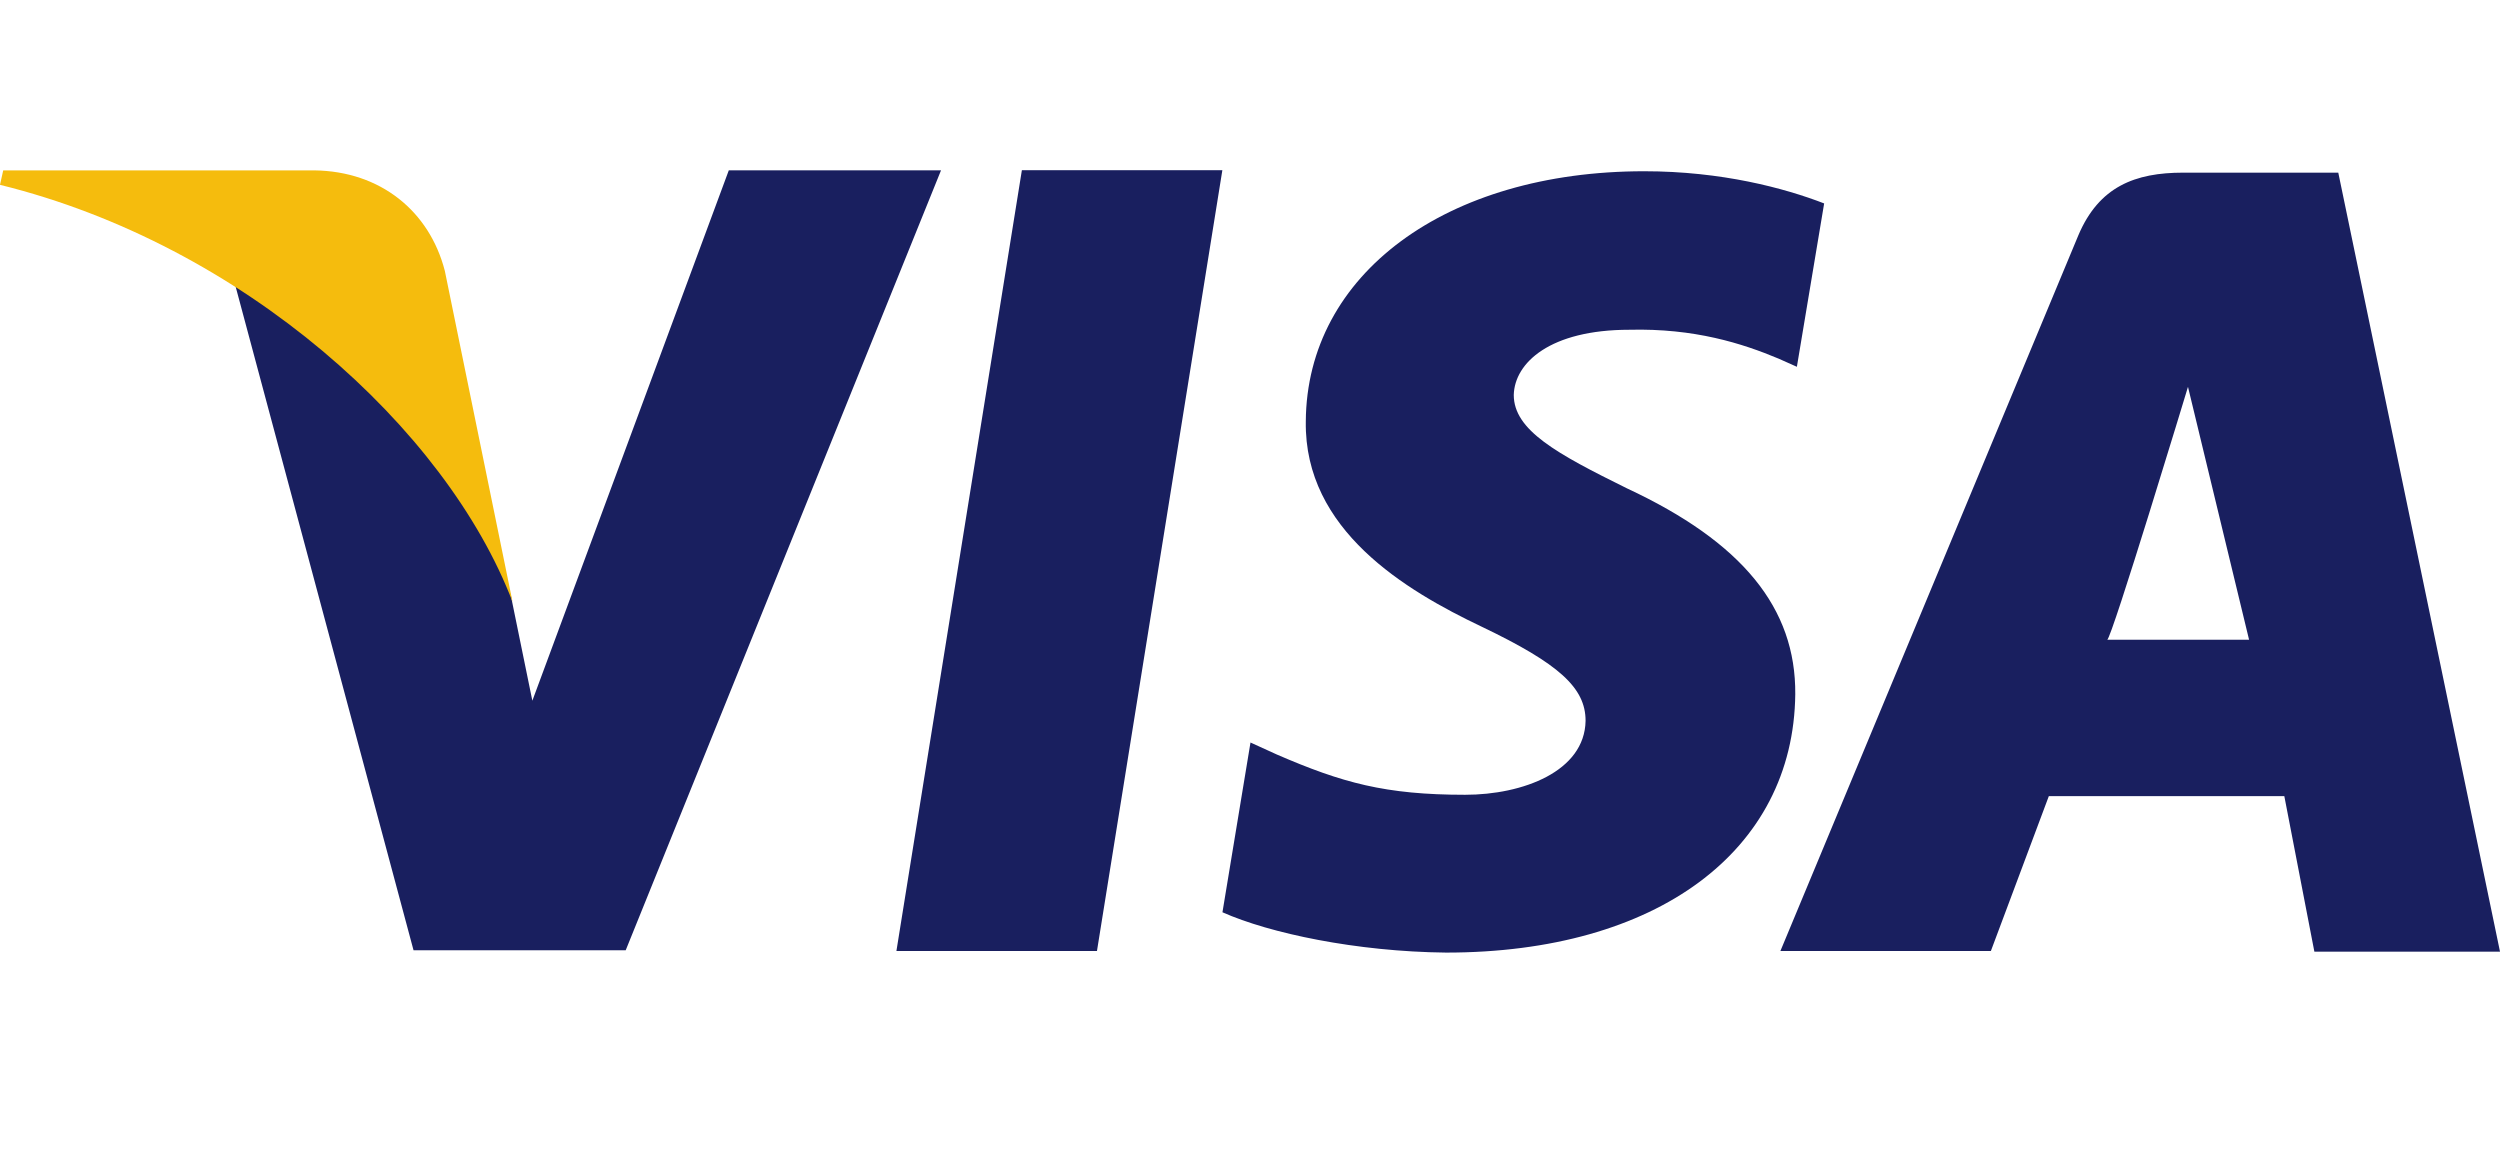
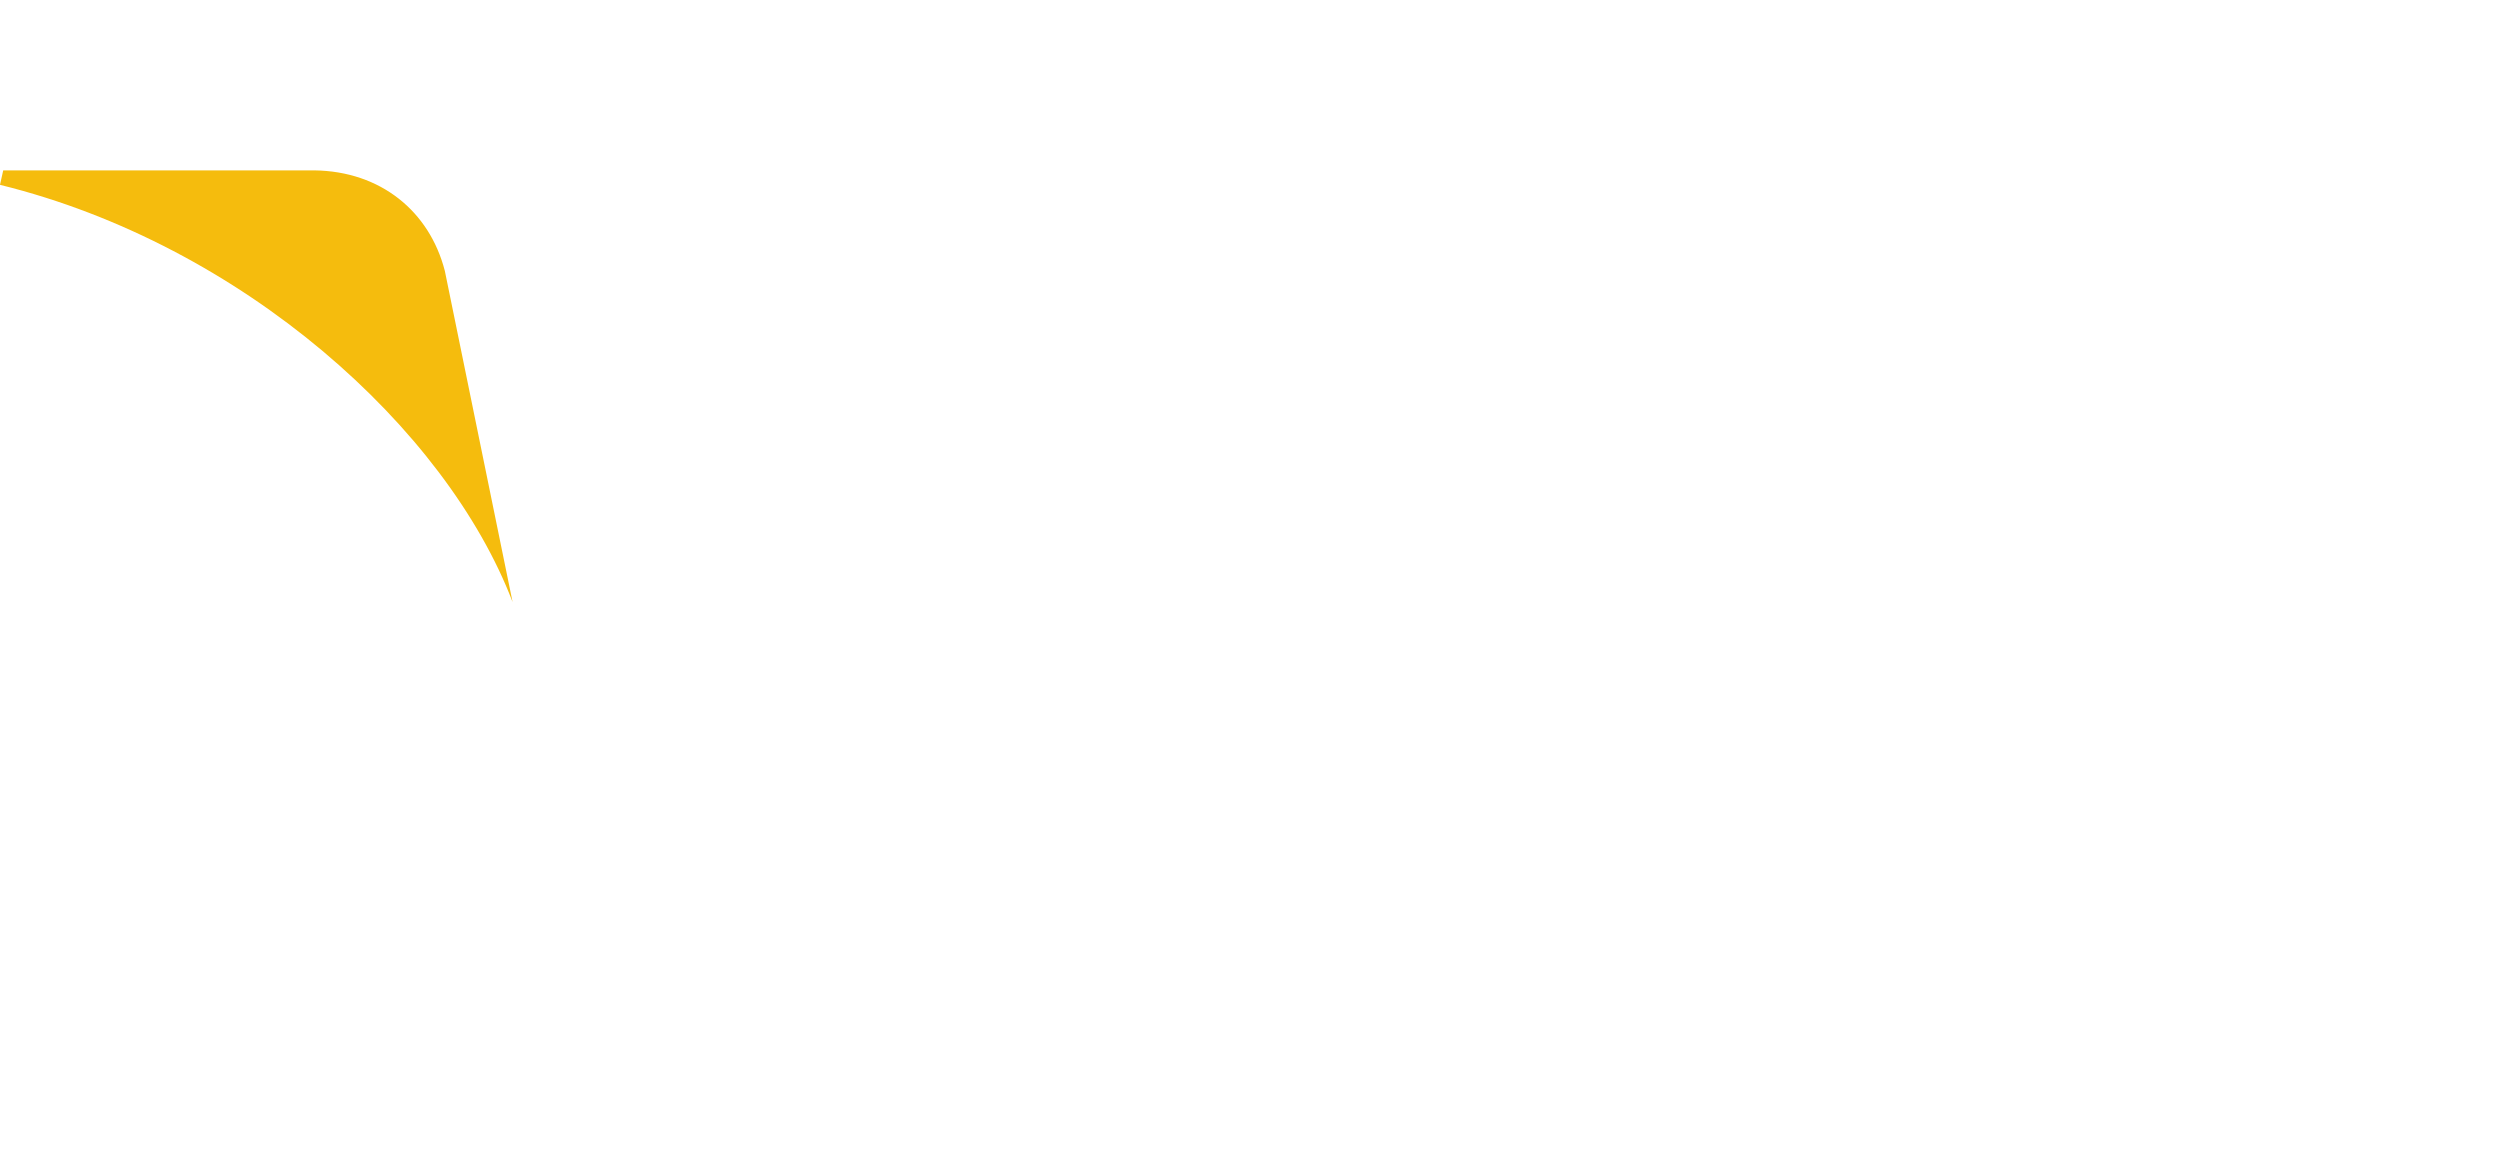
<svg xmlns="http://www.w3.org/2000/svg" version="1.1" id="Layer_1" x="0px" y="0px" width="210.5px" height="98.126px" viewBox="0 0 210.5 98.126" enable-background="new 0 0 210.5 98.126" xml:space="preserve">
  <g>
    <g>
      <g>
        <g>
-           <path fill="#191F5F" d="M86.042,14.333L75.478,80.075h16.886l10.558-65.742H86.042z M136.977,41.113      c-5.9-2.914-9.518-4.881-9.518-7.861c0.071-2.71,3.059-5.486,9.729-5.486c5.486-0.138,9.518,1.151,12.577,2.434l1.532,0.684      l2.296-13.755c-3.335-1.29-8.624-2.71-15.155-2.71c-16.676,0-28.418,8.67-28.49,21.07c-0.139,9.15,8.406,14.229,14.801,17.274      c6.532,3.125,8.756,5.151,8.756,7.928c-0.072,4.262-5.282,6.229-10.144,6.229c-6.735,0-10.354-1.013-15.847-3.388l-2.223-1.013      l-2.361,14.294c3.966,1.764,11.261,3.315,18.833,3.395c17.723,0,29.254-8.538,29.398-21.754      C151.218,51.204,146.712,45.652,136.977,41.113z M196.883,14.537h-13.064c-4.025,0-7.084,1.158-8.827,5.289l-25.083,60.25      h17.722l4.881-13.044h19.827l2.531,13.097H210.5L196.883,14.537z M177.426,53.866c0.342,0.033,6.802-21.293,6.802-21.293      l5.144,21.293C189.371,53.866,180.761,53.866,177.426,53.866z M61.368,14.333L44.824,58.999l-1.802-8.809      c-3.059-10.164-12.65-21.208-23.353-26.694L34.819,80.01h17.866l26.55-65.669H61.368V14.333z" />
-         </g>
+           </g>
      </g>
    </g>
    <path fill="#F5BC0D" d="M37.456,22.812c-1.289-5.013-5.401-8.394-10.985-8.466H0.27L0,15.563   c20.438,5.039,37.594,20.543,43.159,35.127L37.456,22.812z" />
  </g>
</svg>